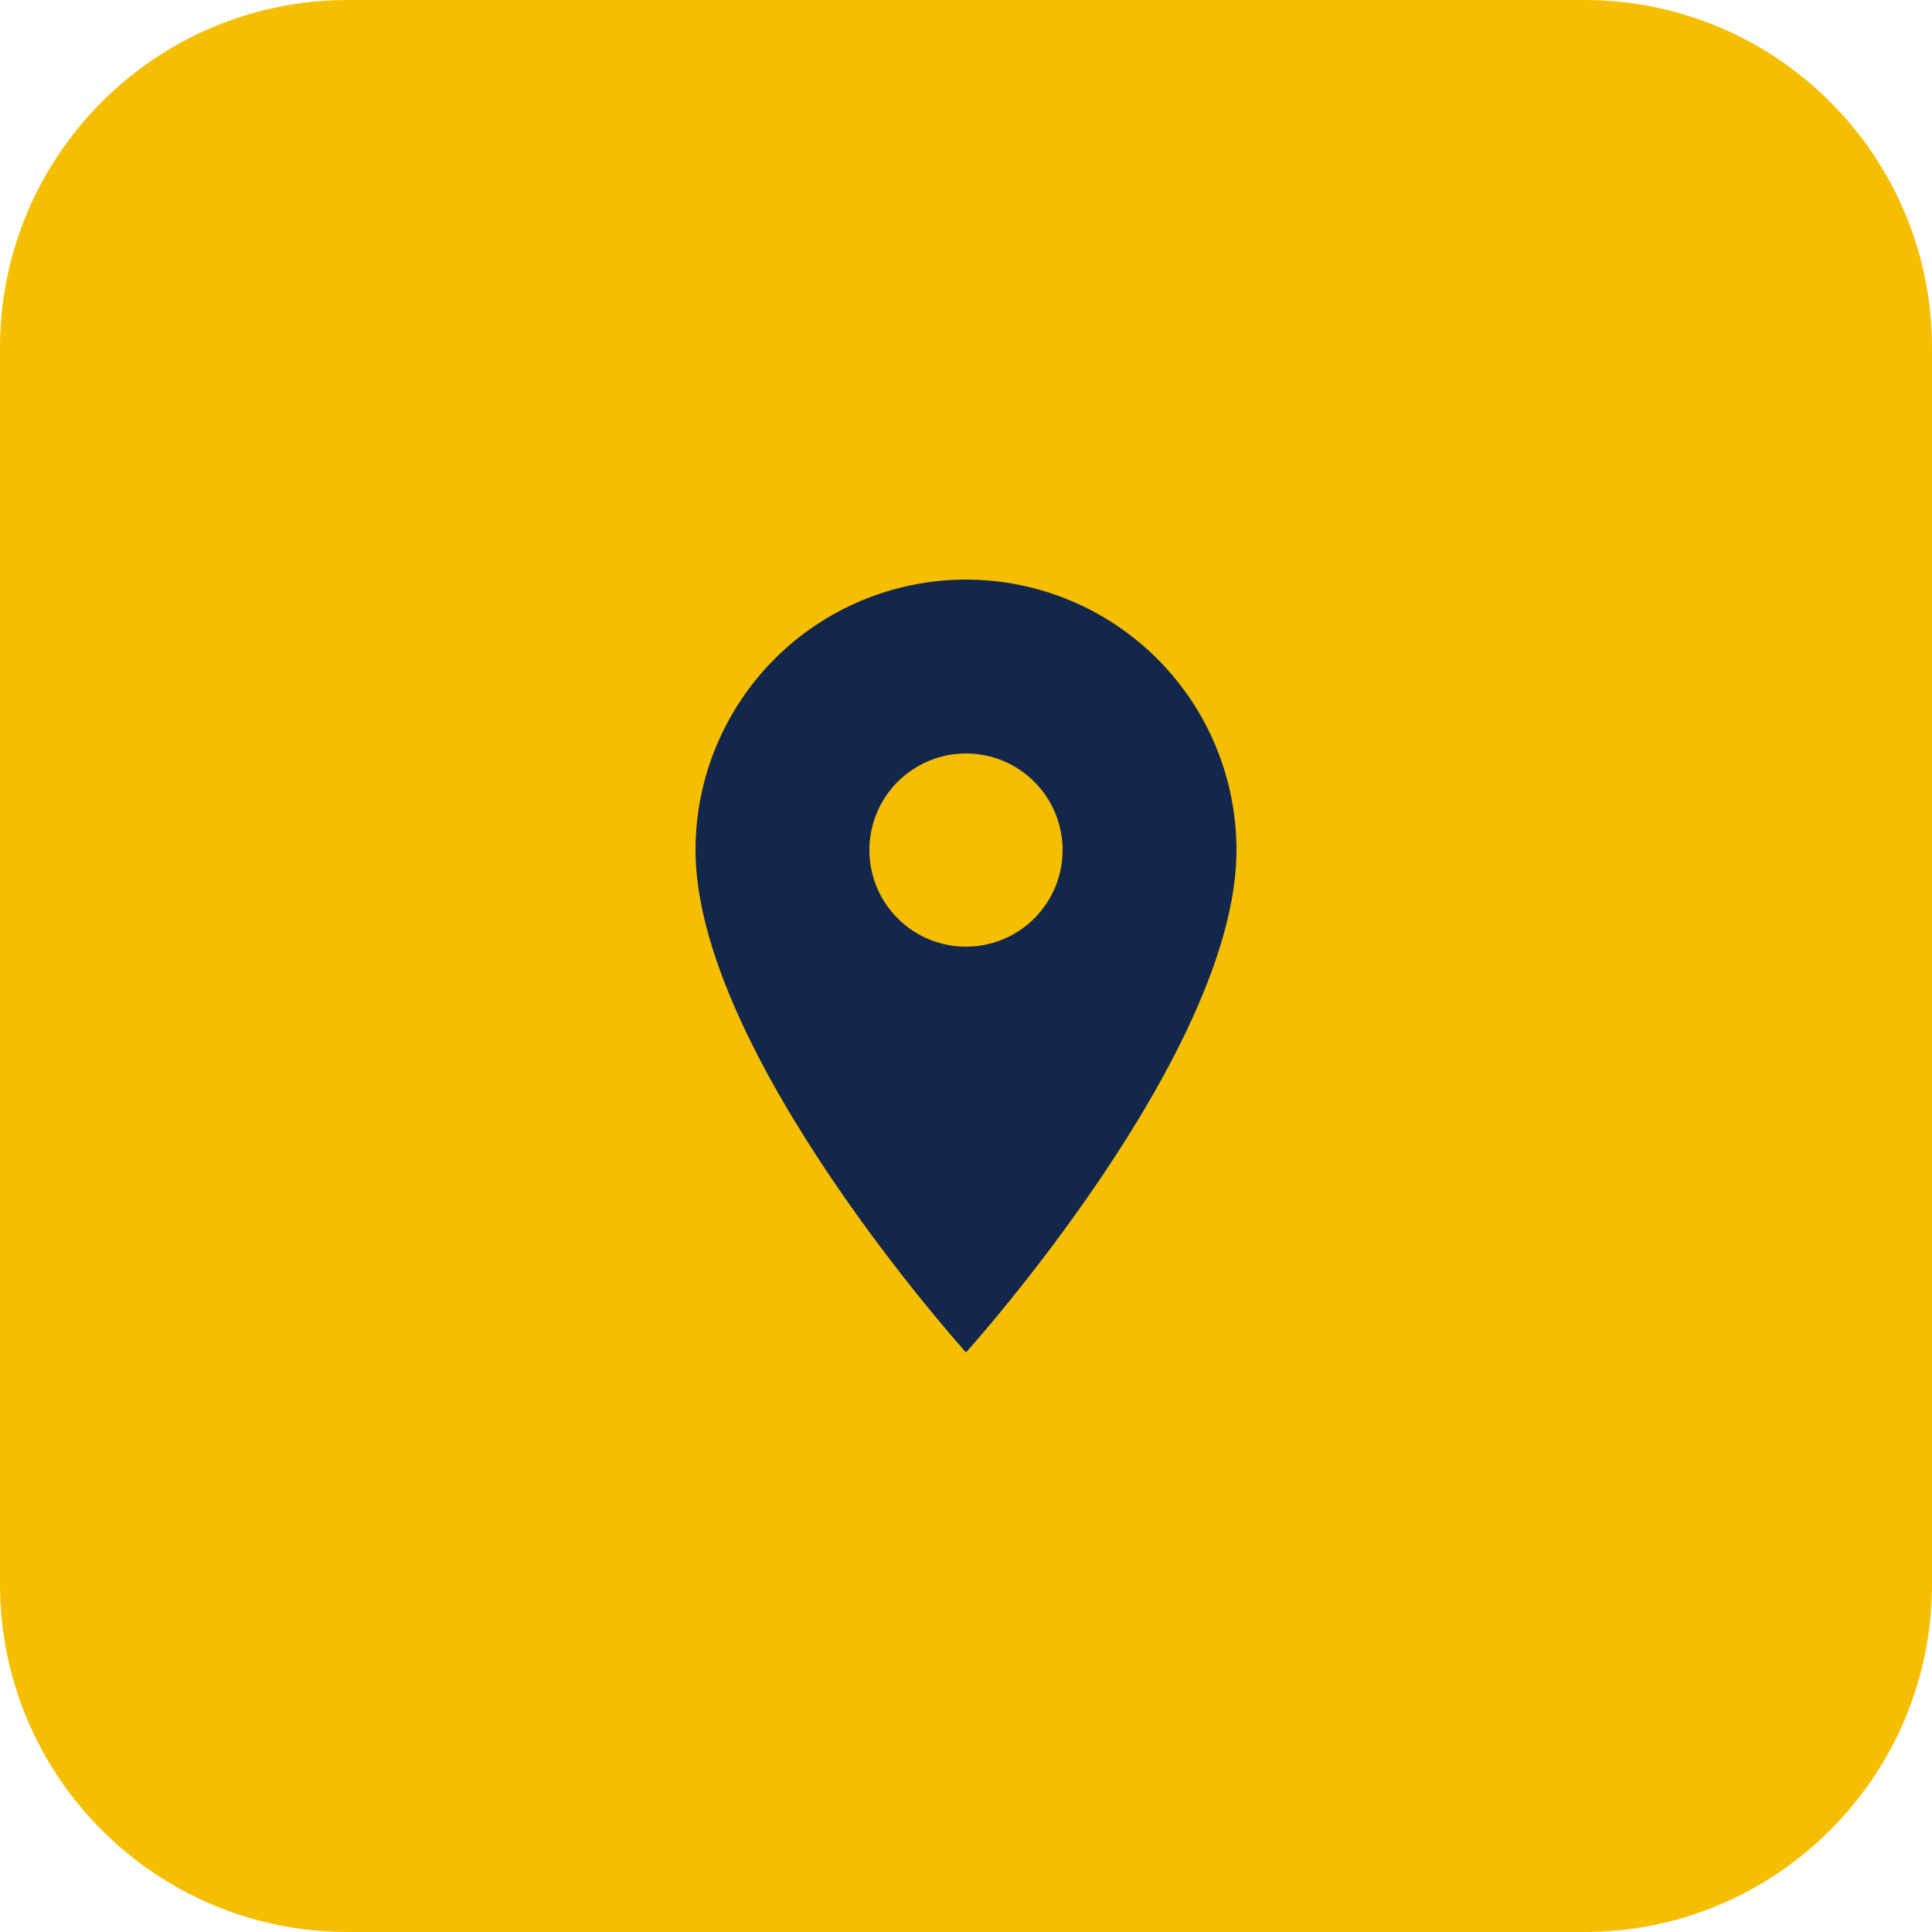
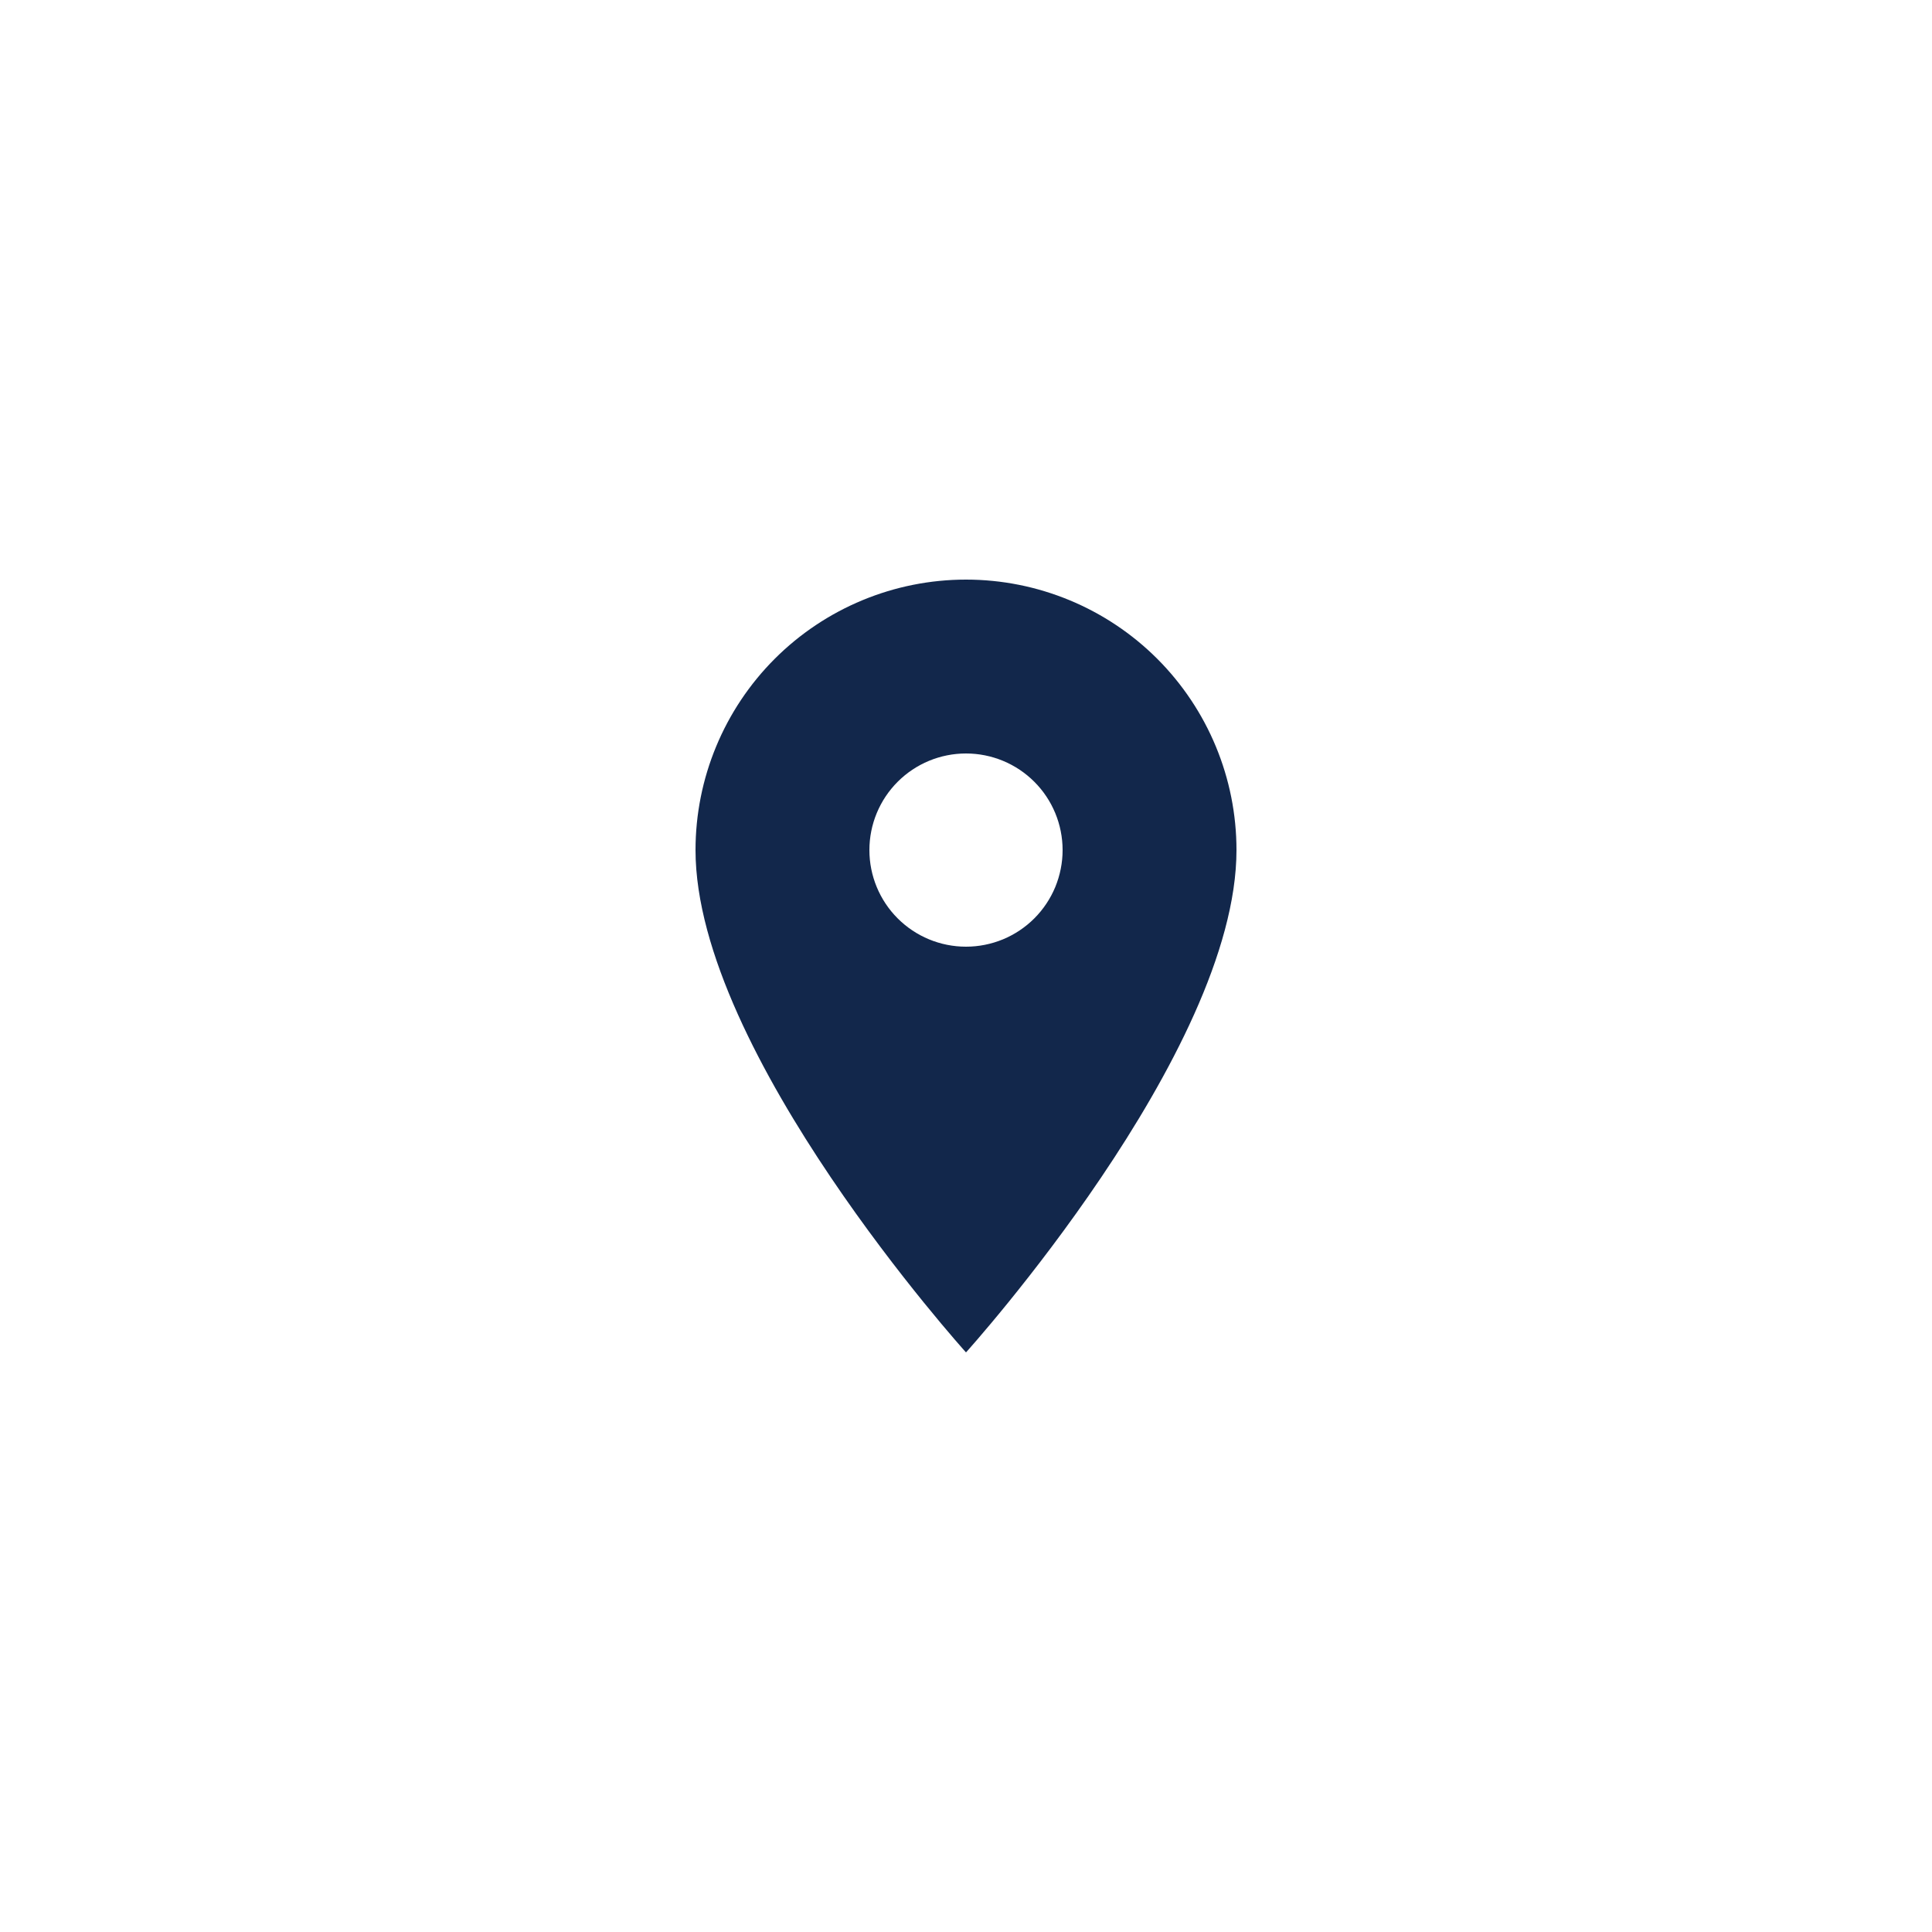
<svg xmlns="http://www.w3.org/2000/svg" width="50" height="50" viewBox="0 0 50 50" fill="none">
-   <path d="M0 9V9C0 4.029 4.029 0 9 0H41C45.971 0 50 4.029 50 9V9V41V41C50 45.971 45.971 50 41 50H9C4.029 50 0 45.971 0 41V41V9Z" fill="#F6BE00" />
  <path d="M25 24.5C24.337 24.5 23.701 24.237 23.232 23.768C22.763 23.299 22.5 22.663 22.5 22C22.5 21.337 22.763 20.701 23.232 20.232C23.701 19.763 24.337 19.5 25 19.5C25.663 19.5 26.299 19.763 26.768 20.232C27.237 20.701 27.5 21.337 27.5 22C27.5 22.328 27.435 22.653 27.31 22.957C27.184 23.26 27 23.536 26.768 23.768C26.536 24 26.26 24.184 25.957 24.31C25.653 24.435 25.328 24.5 25 24.5ZM25 15C23.143 15 21.363 15.738 20.05 17.05C18.738 18.363 18 20.143 18 22C18 27.25 25 35 25 35C25 35 32 27.25 32 22C32 20.143 31.262 18.363 29.95 17.05C28.637 15.738 26.857 15 25 15Z" fill="#12274B" />
</svg>